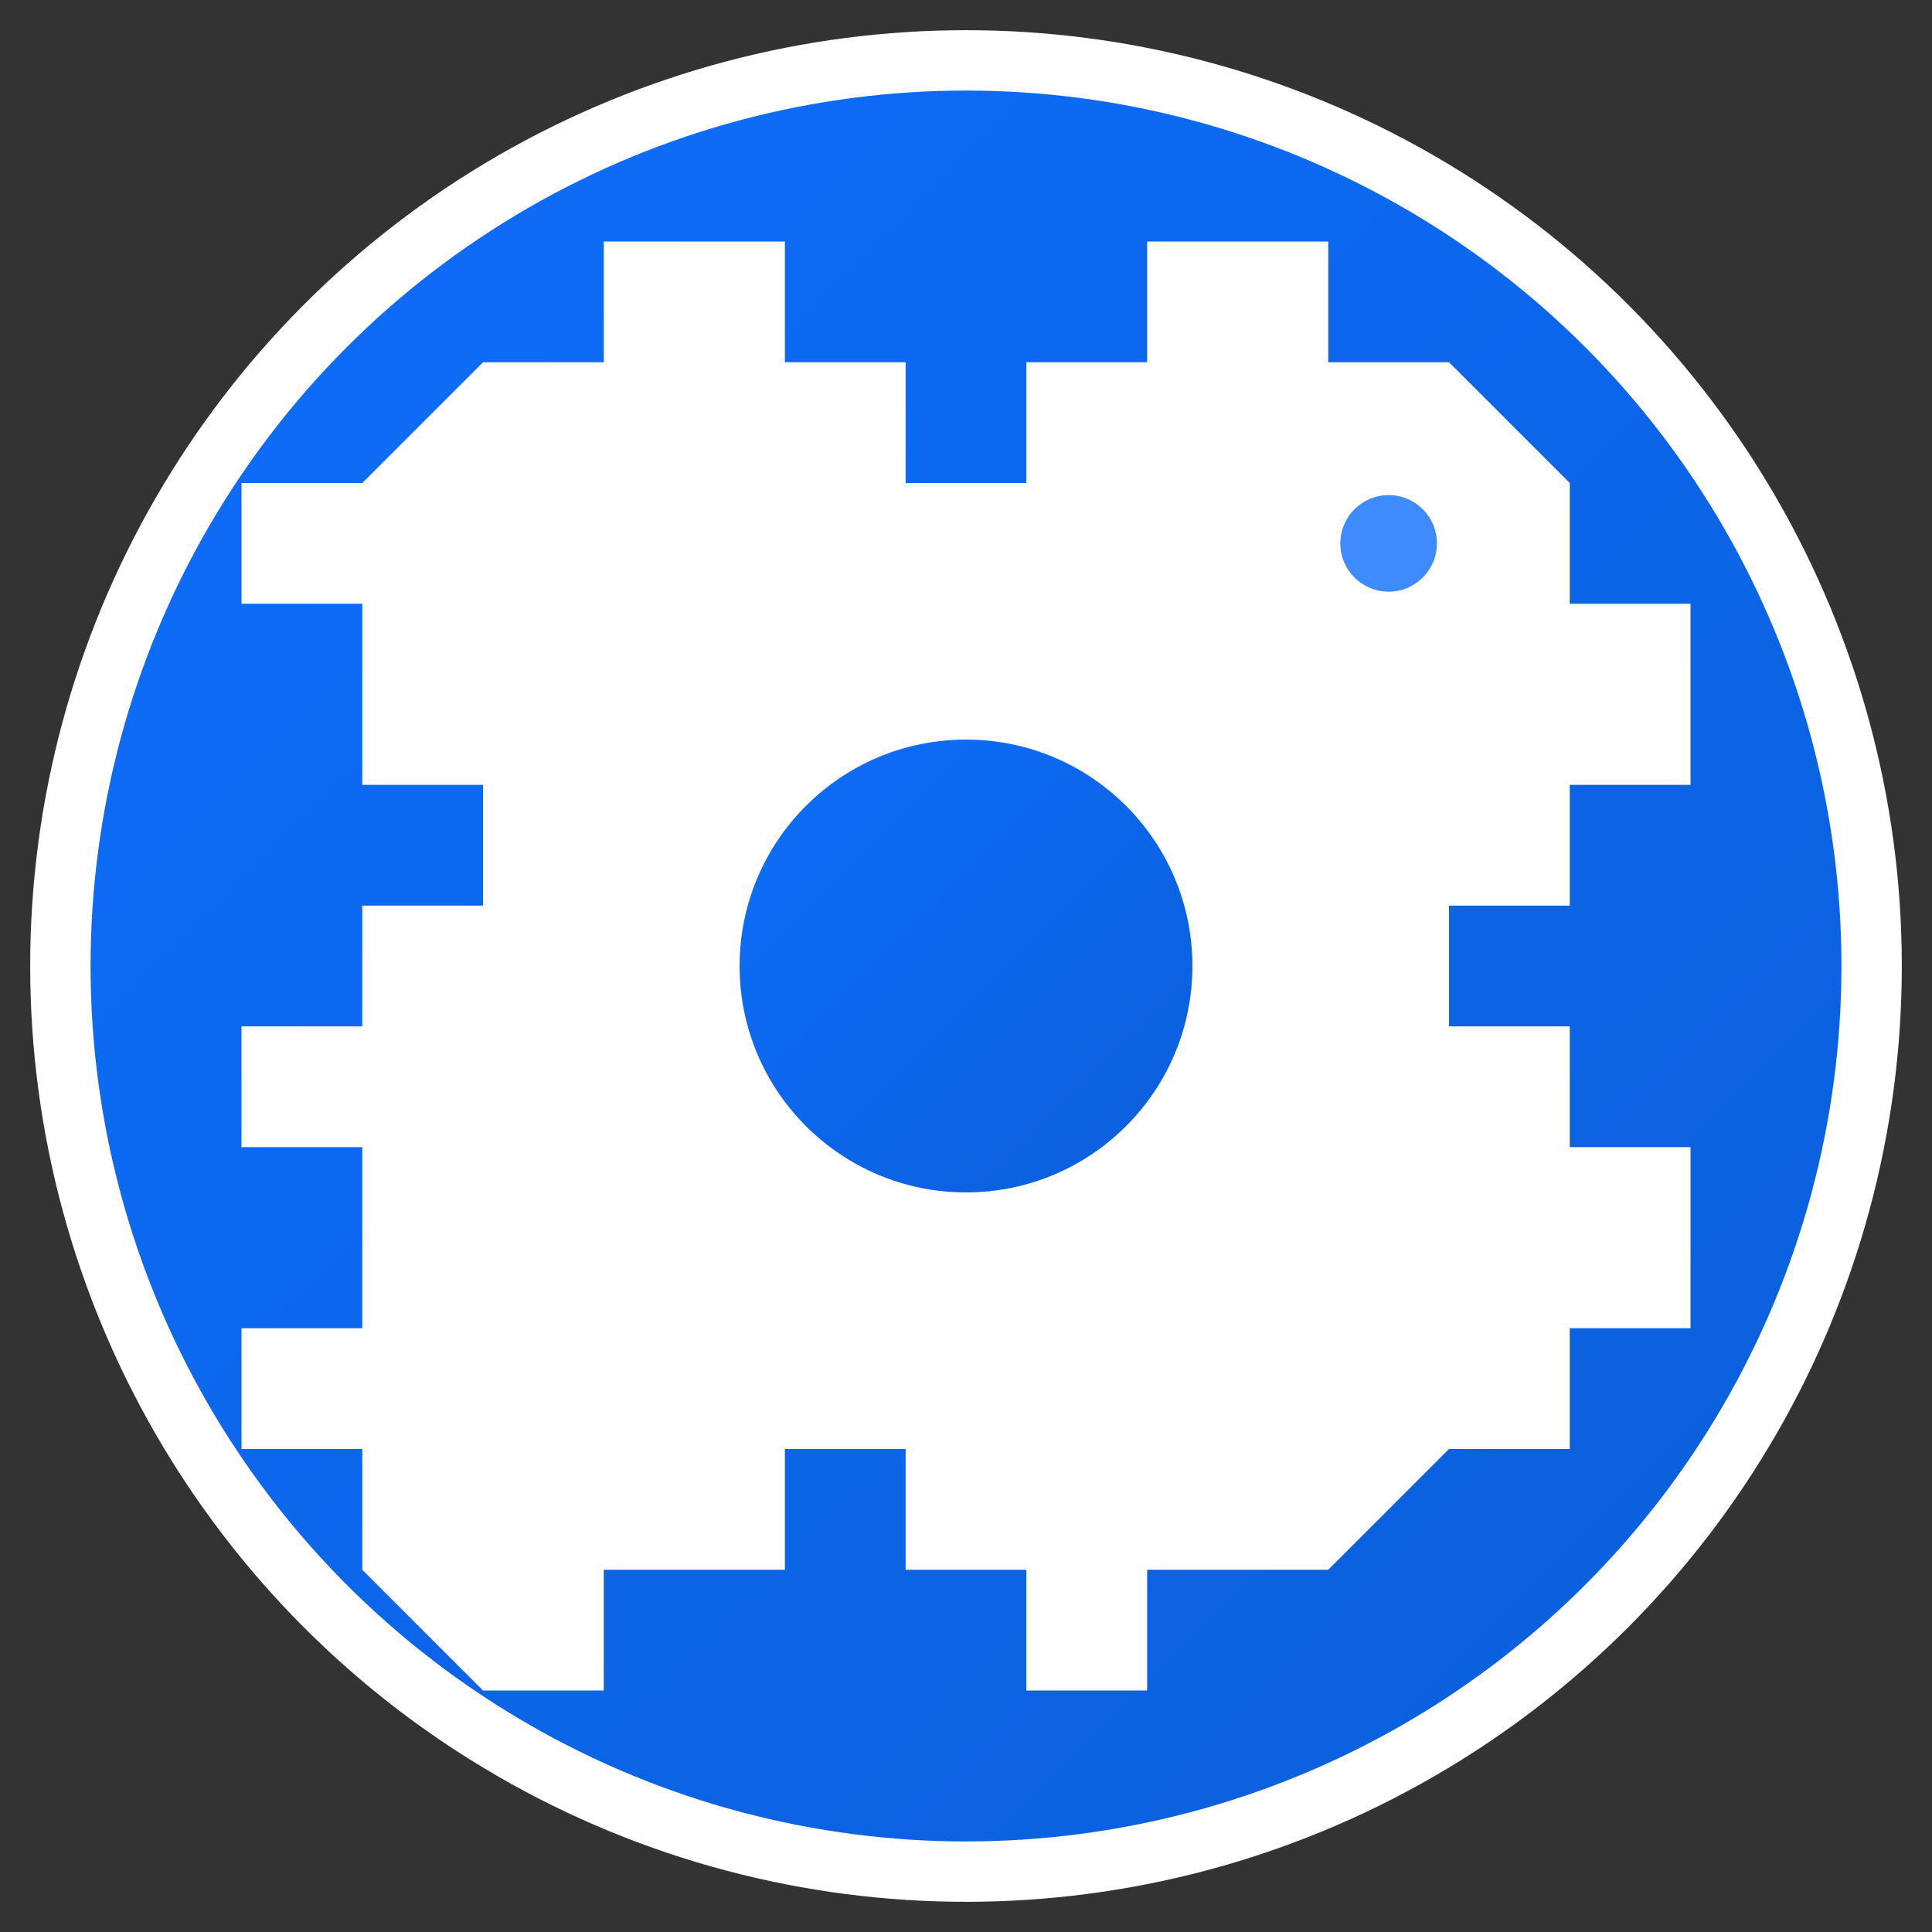
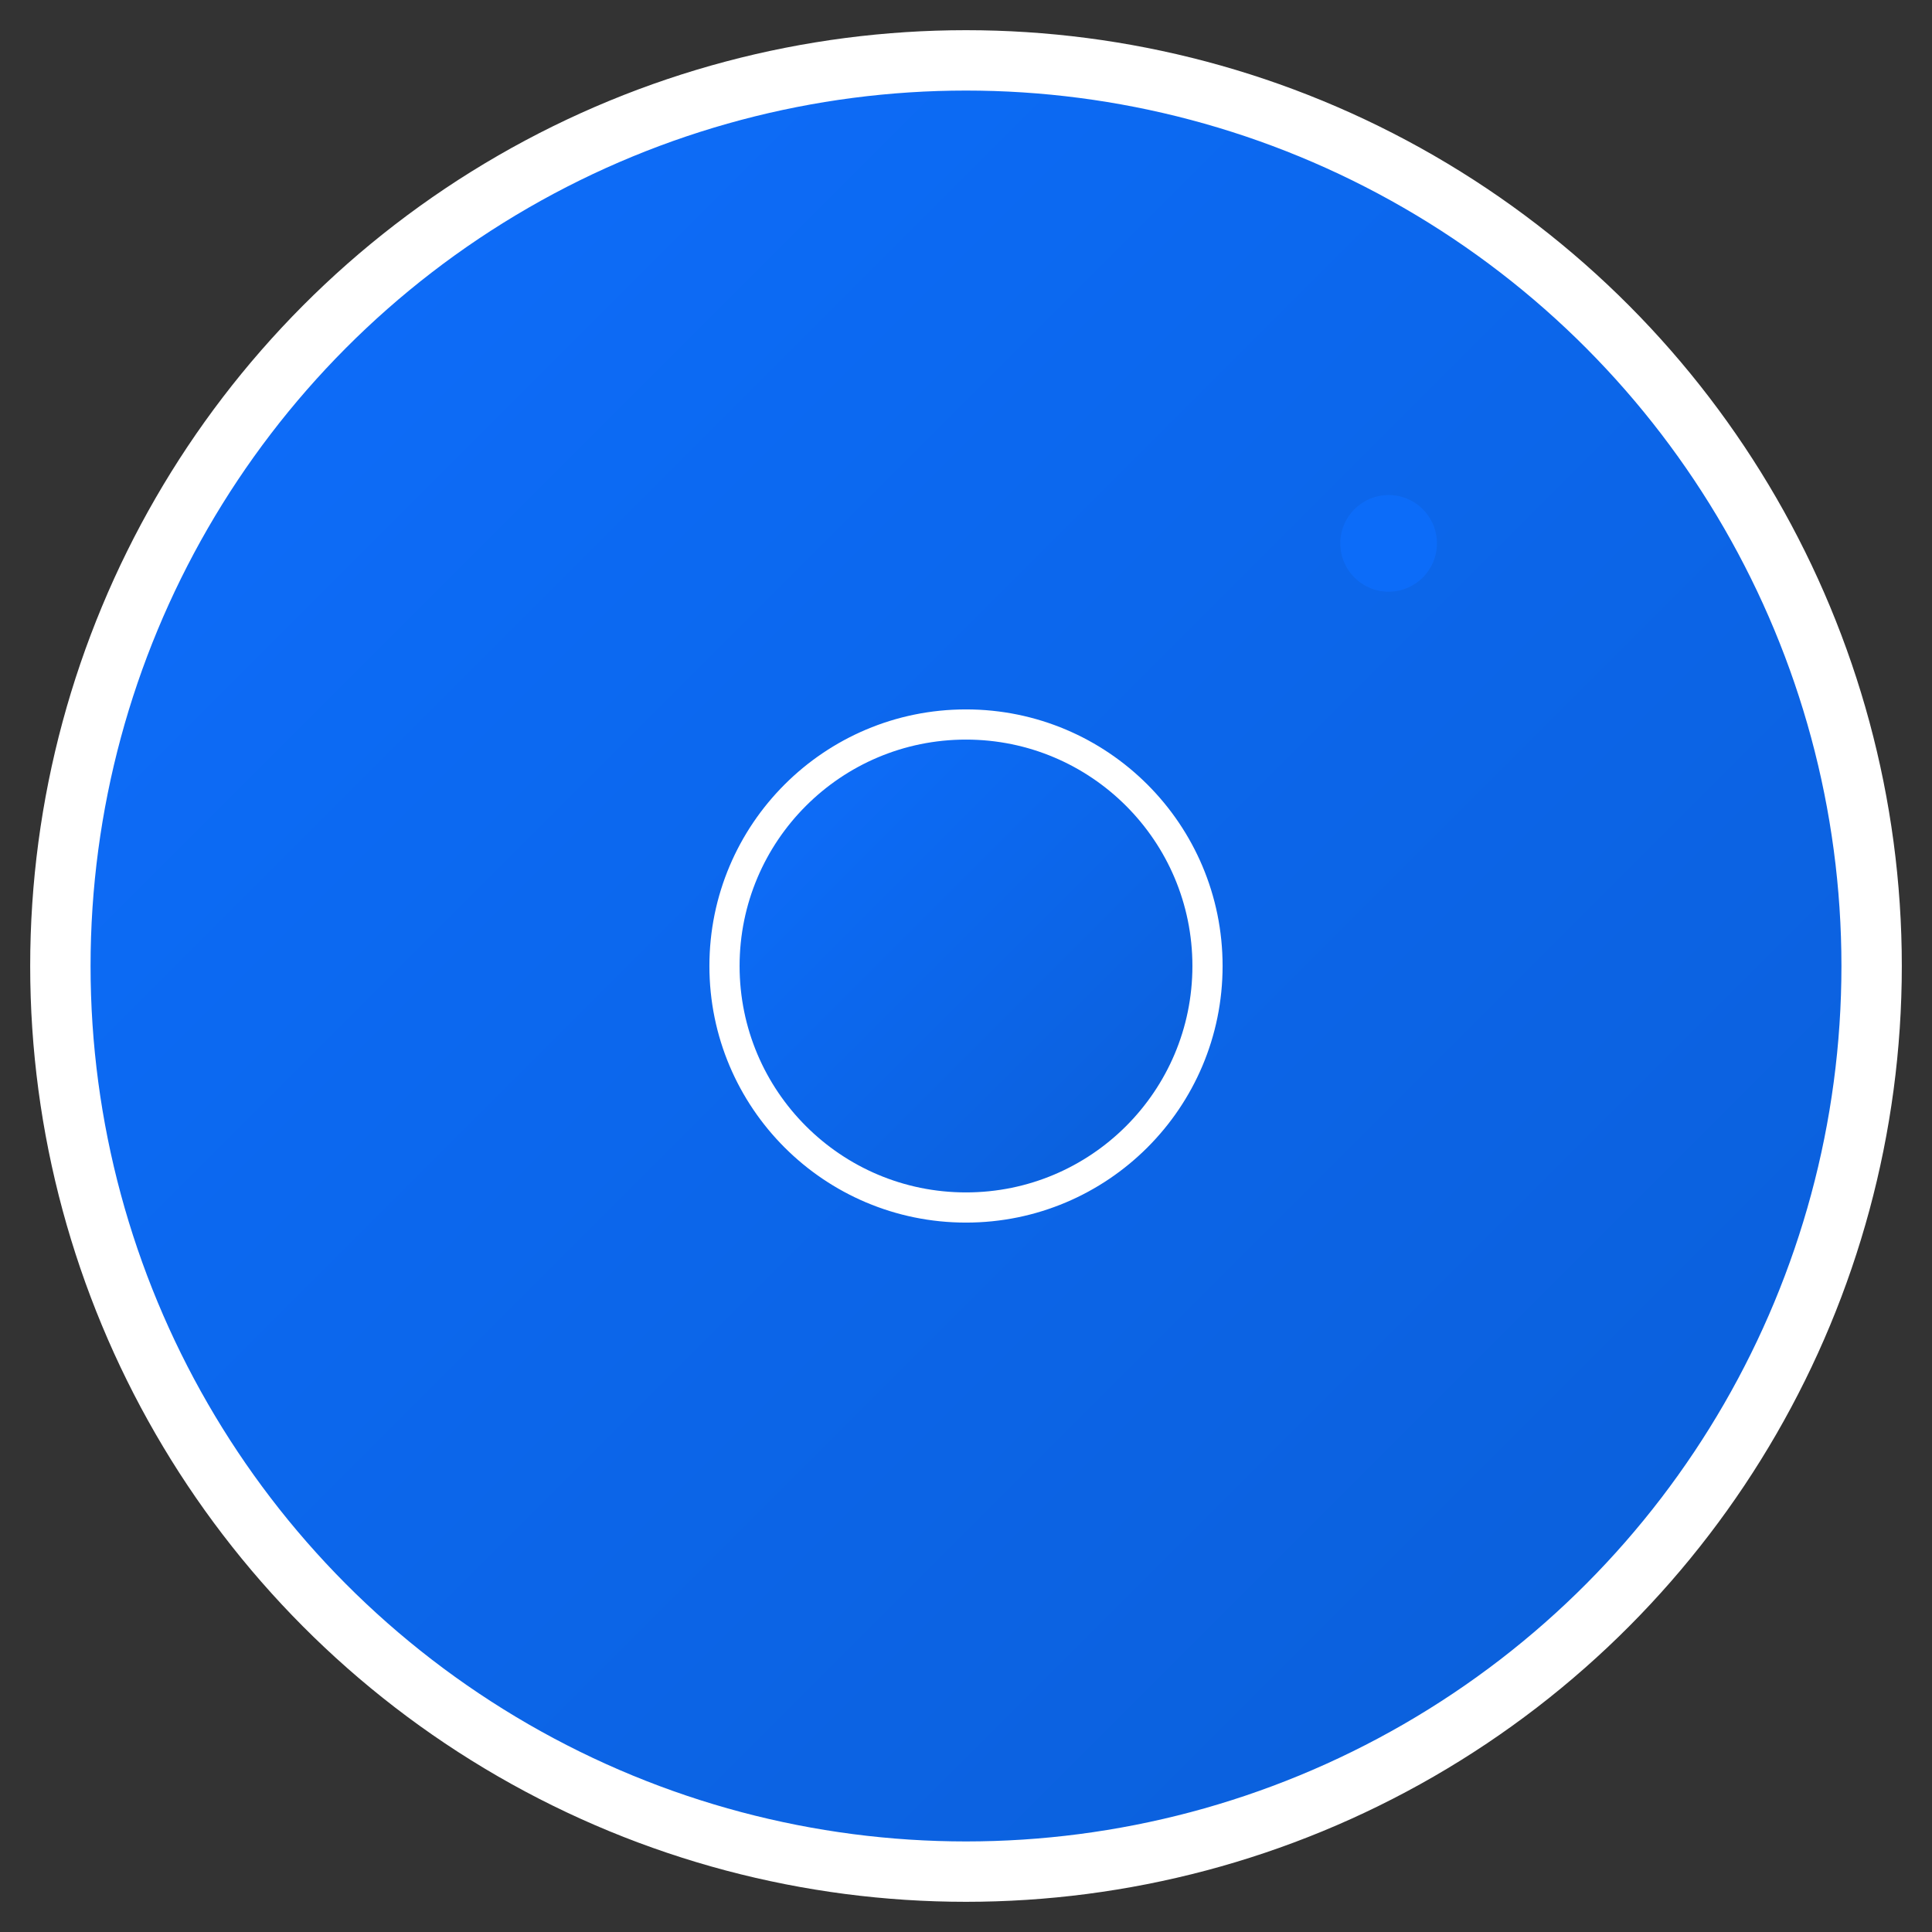
<svg xmlns="http://www.w3.org/2000/svg" viewBox="0 0 32 32" width="32" height="32">
  <rect x="0" y="0" width="32" height="32" fill="#333333" stroke="none" />
  <defs>
    <linearGradient id="gear-gradient" x1="0%" y1="0%" x2="100%" y2="100%">
      <stop offset="0%" style="stop-color:#0d6efd;stop-opacity:1" />
      <stop offset="100%" style="stop-color:#0b5ed7;stop-opacity:1" />
    </linearGradient>
  </defs>
  <circle cx="16" cy="16" r="15" fill="url(#gear-gradient)" stroke="#ffffff" stroke-width="1" />
  <g fill="#ffffff" transform="translate(16,16)">
-     <path d="M-8,-10 L-6,-10 L-6,-12 L-3,-12 L-3,-10 L-1,-10 L-1,-8 L1,-8 L1,-10 L3,-10 L3,-12 L6,-12 L6,-10 L8,-10 L10,-8 L10,-6 L12,-6 L12,-3 L10,-3 L10,-1 L8,-1 L8,1 L10,1 L10,3 L12,3 L12,6 L10,6 L10,8 L8,8 L6,10 L3,10 L3,12 L1,12 L1,10 L-1,10 L-1,8 L-3,8 L-3,10 L-6,10 L-6,12 L-8,12 L-10,10 L-10,8 L-12,8 L-12,6 L-10,6 L-10,3 L-12,3 L-12,1 L-10,1 L-10,-1 L-8,-1 L-8,-3 L-10,-3 L-10,-6 L-12,-6 L-12,-8 L-10,-8 Z" />
    <circle cx="0" cy="0" r="4" fill="url(#gear-gradient)" stroke="#ffffff" stroke-width="0.5" />
  </g>
  <g fill="#ffffff" opacity="0.8" transform="translate(23,9) scale(0.4)">
-     <path d="M-4,-5 L-3,-5 L-3,-6 L-1.5,-6 L-1.5,-5 L-0.5,-5 L-0.5,-4 L0.5,-4 L0.5,-5 L1.5,-5 L1.5,-6 L3,-6 L3,-5 L4,-5 L5,-4 L5,-3 L6,-3 L6,-1.5 L5,-1.5 L5,-0.5 L4,-0.5 L4,0.5 L5,0.5 L5,1.5 L6,1.5 L6,3 L5,3 L5,4 L4,4 L3,5 L1.5,5 L1.5,6 L0.5,6 L0.5,5 L-0.5,5 L-0.5,4 L-1.5,4 L-1.5,5 L-3,5 L-3,6 L-4,6 L-5,5 L-5,4 L-6,4 L-6,3 L-5,3 L-5,1.5 L-6,1.5 L-6,0.5 L-5,0.5 L-5,-0.5 L-4,-0.5 L-4,-1.5 L-5,-1.5 L-5,-3 L-6,-3 L-6,-4 L-5,-4 Z" />
    <circle cx="0" cy="0" r="2" fill="#0d6efd" />
  </g>
</svg>